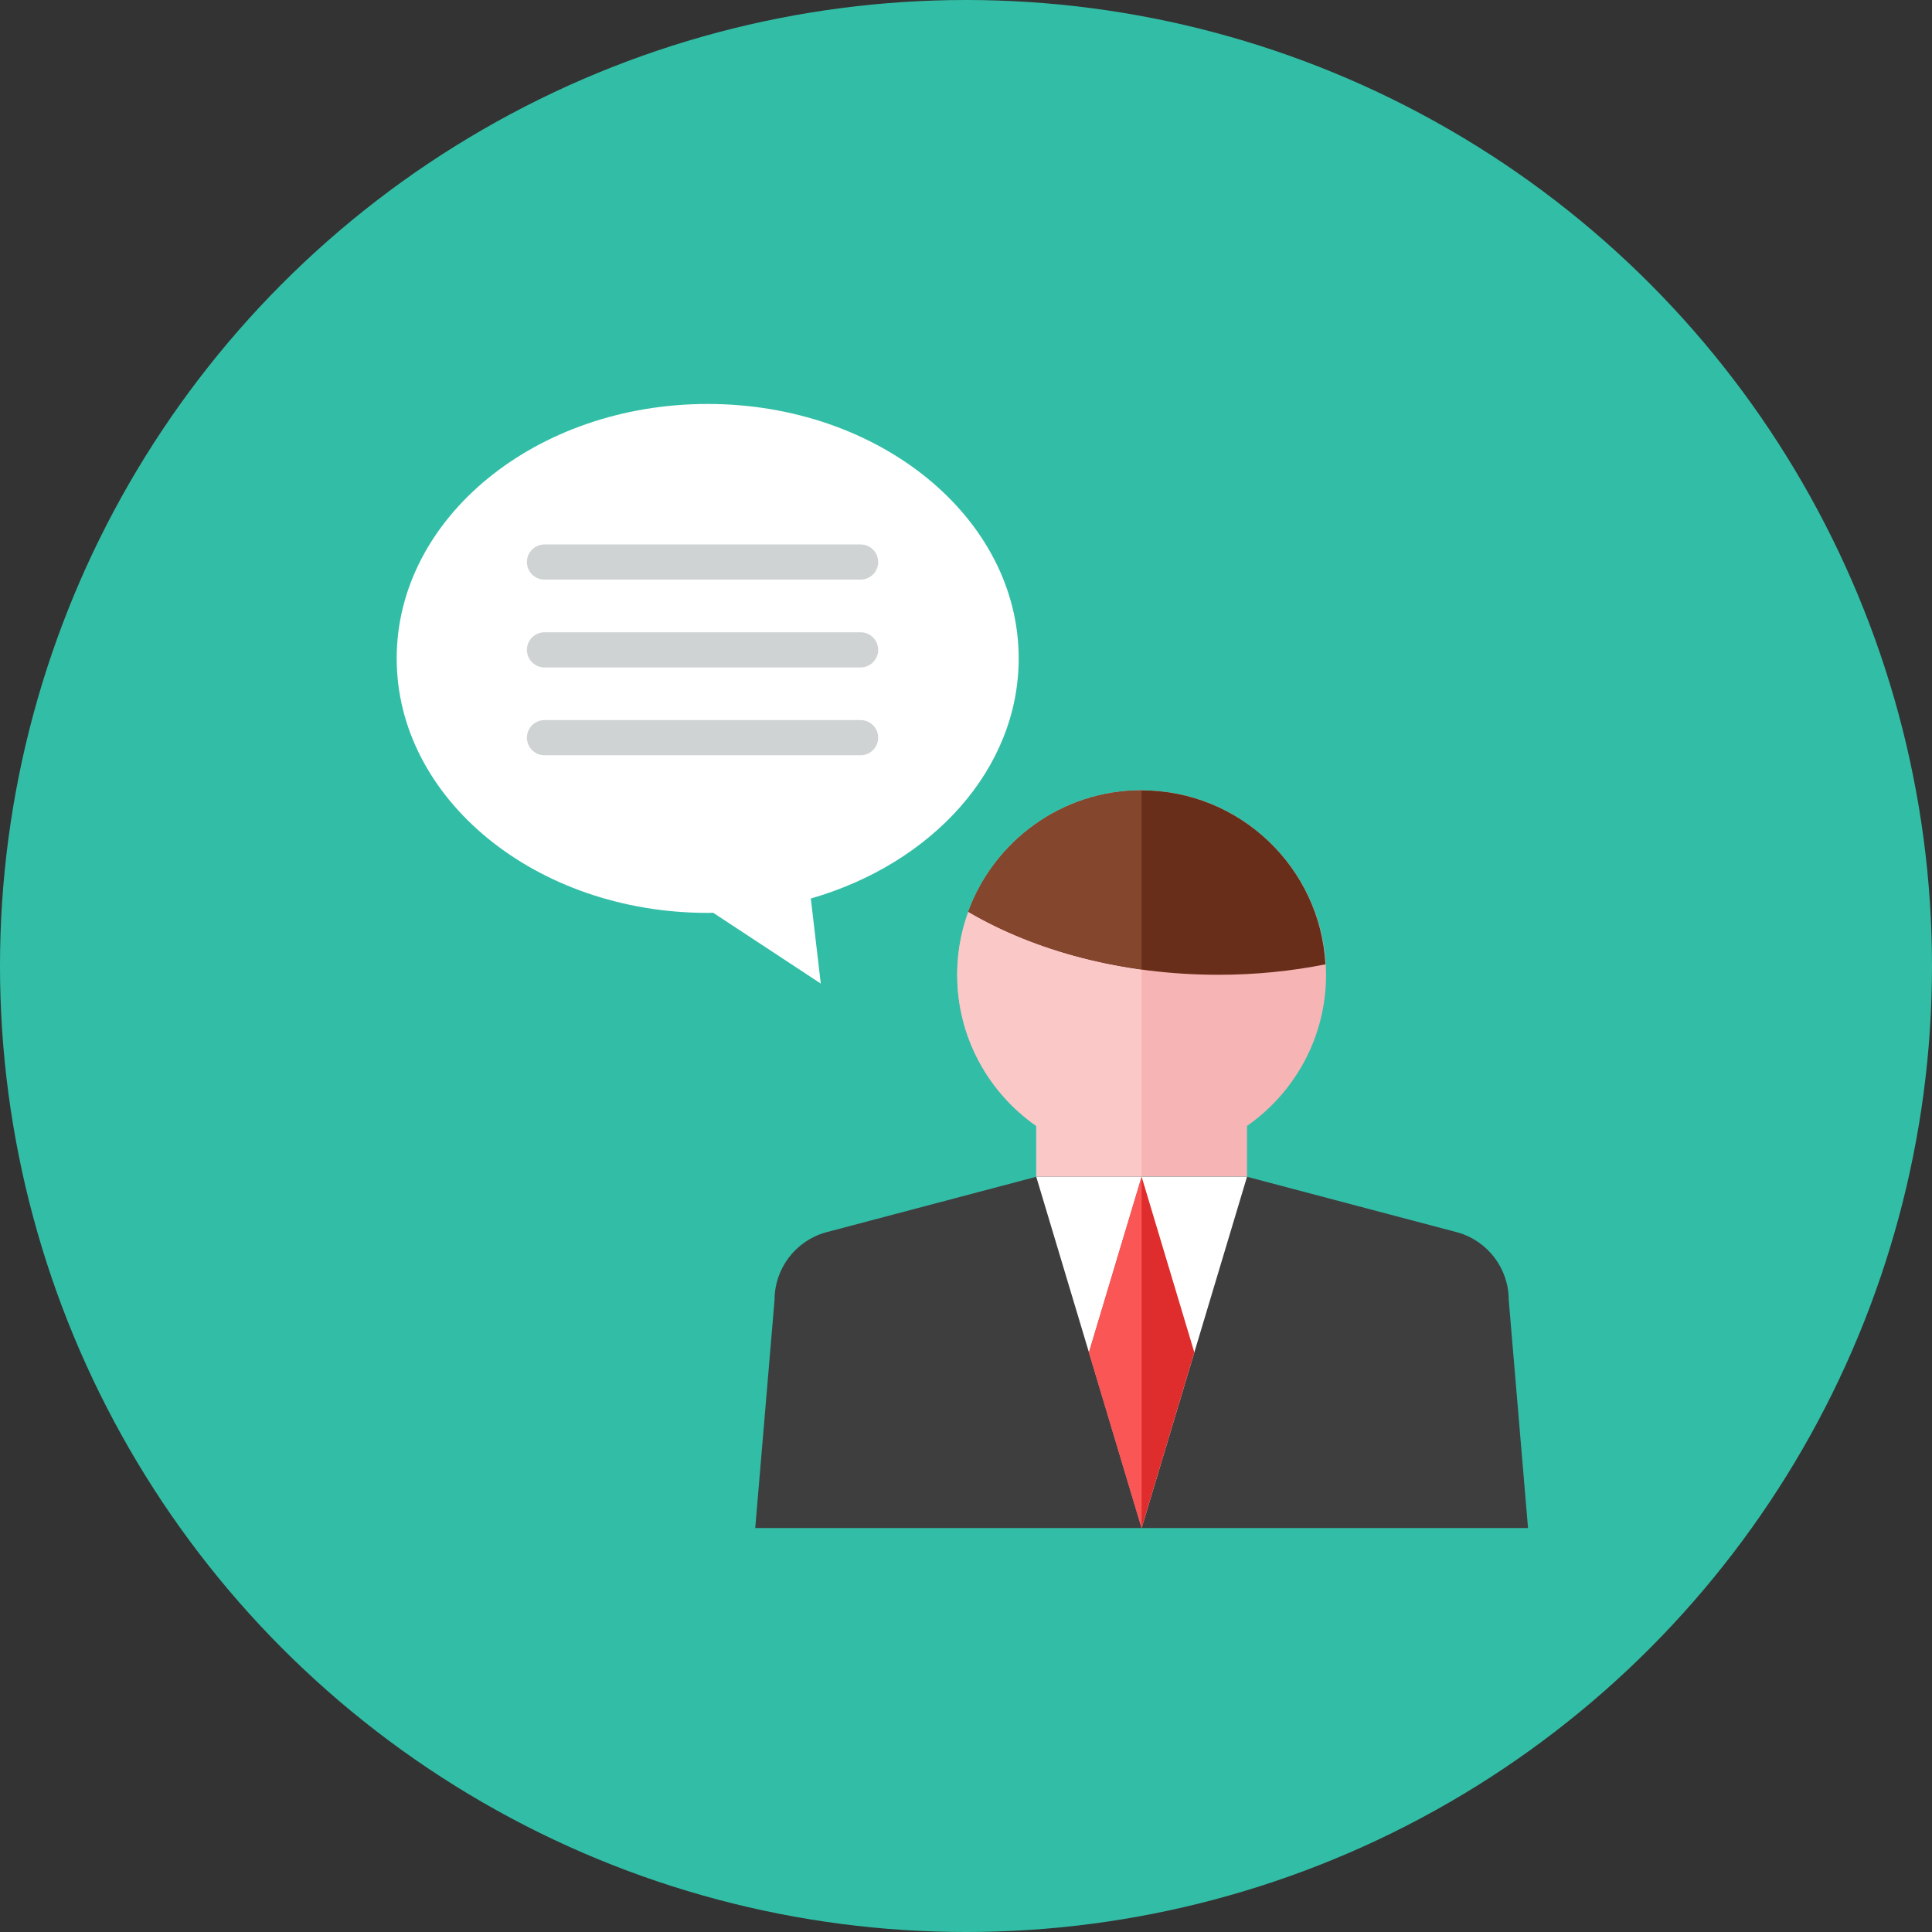
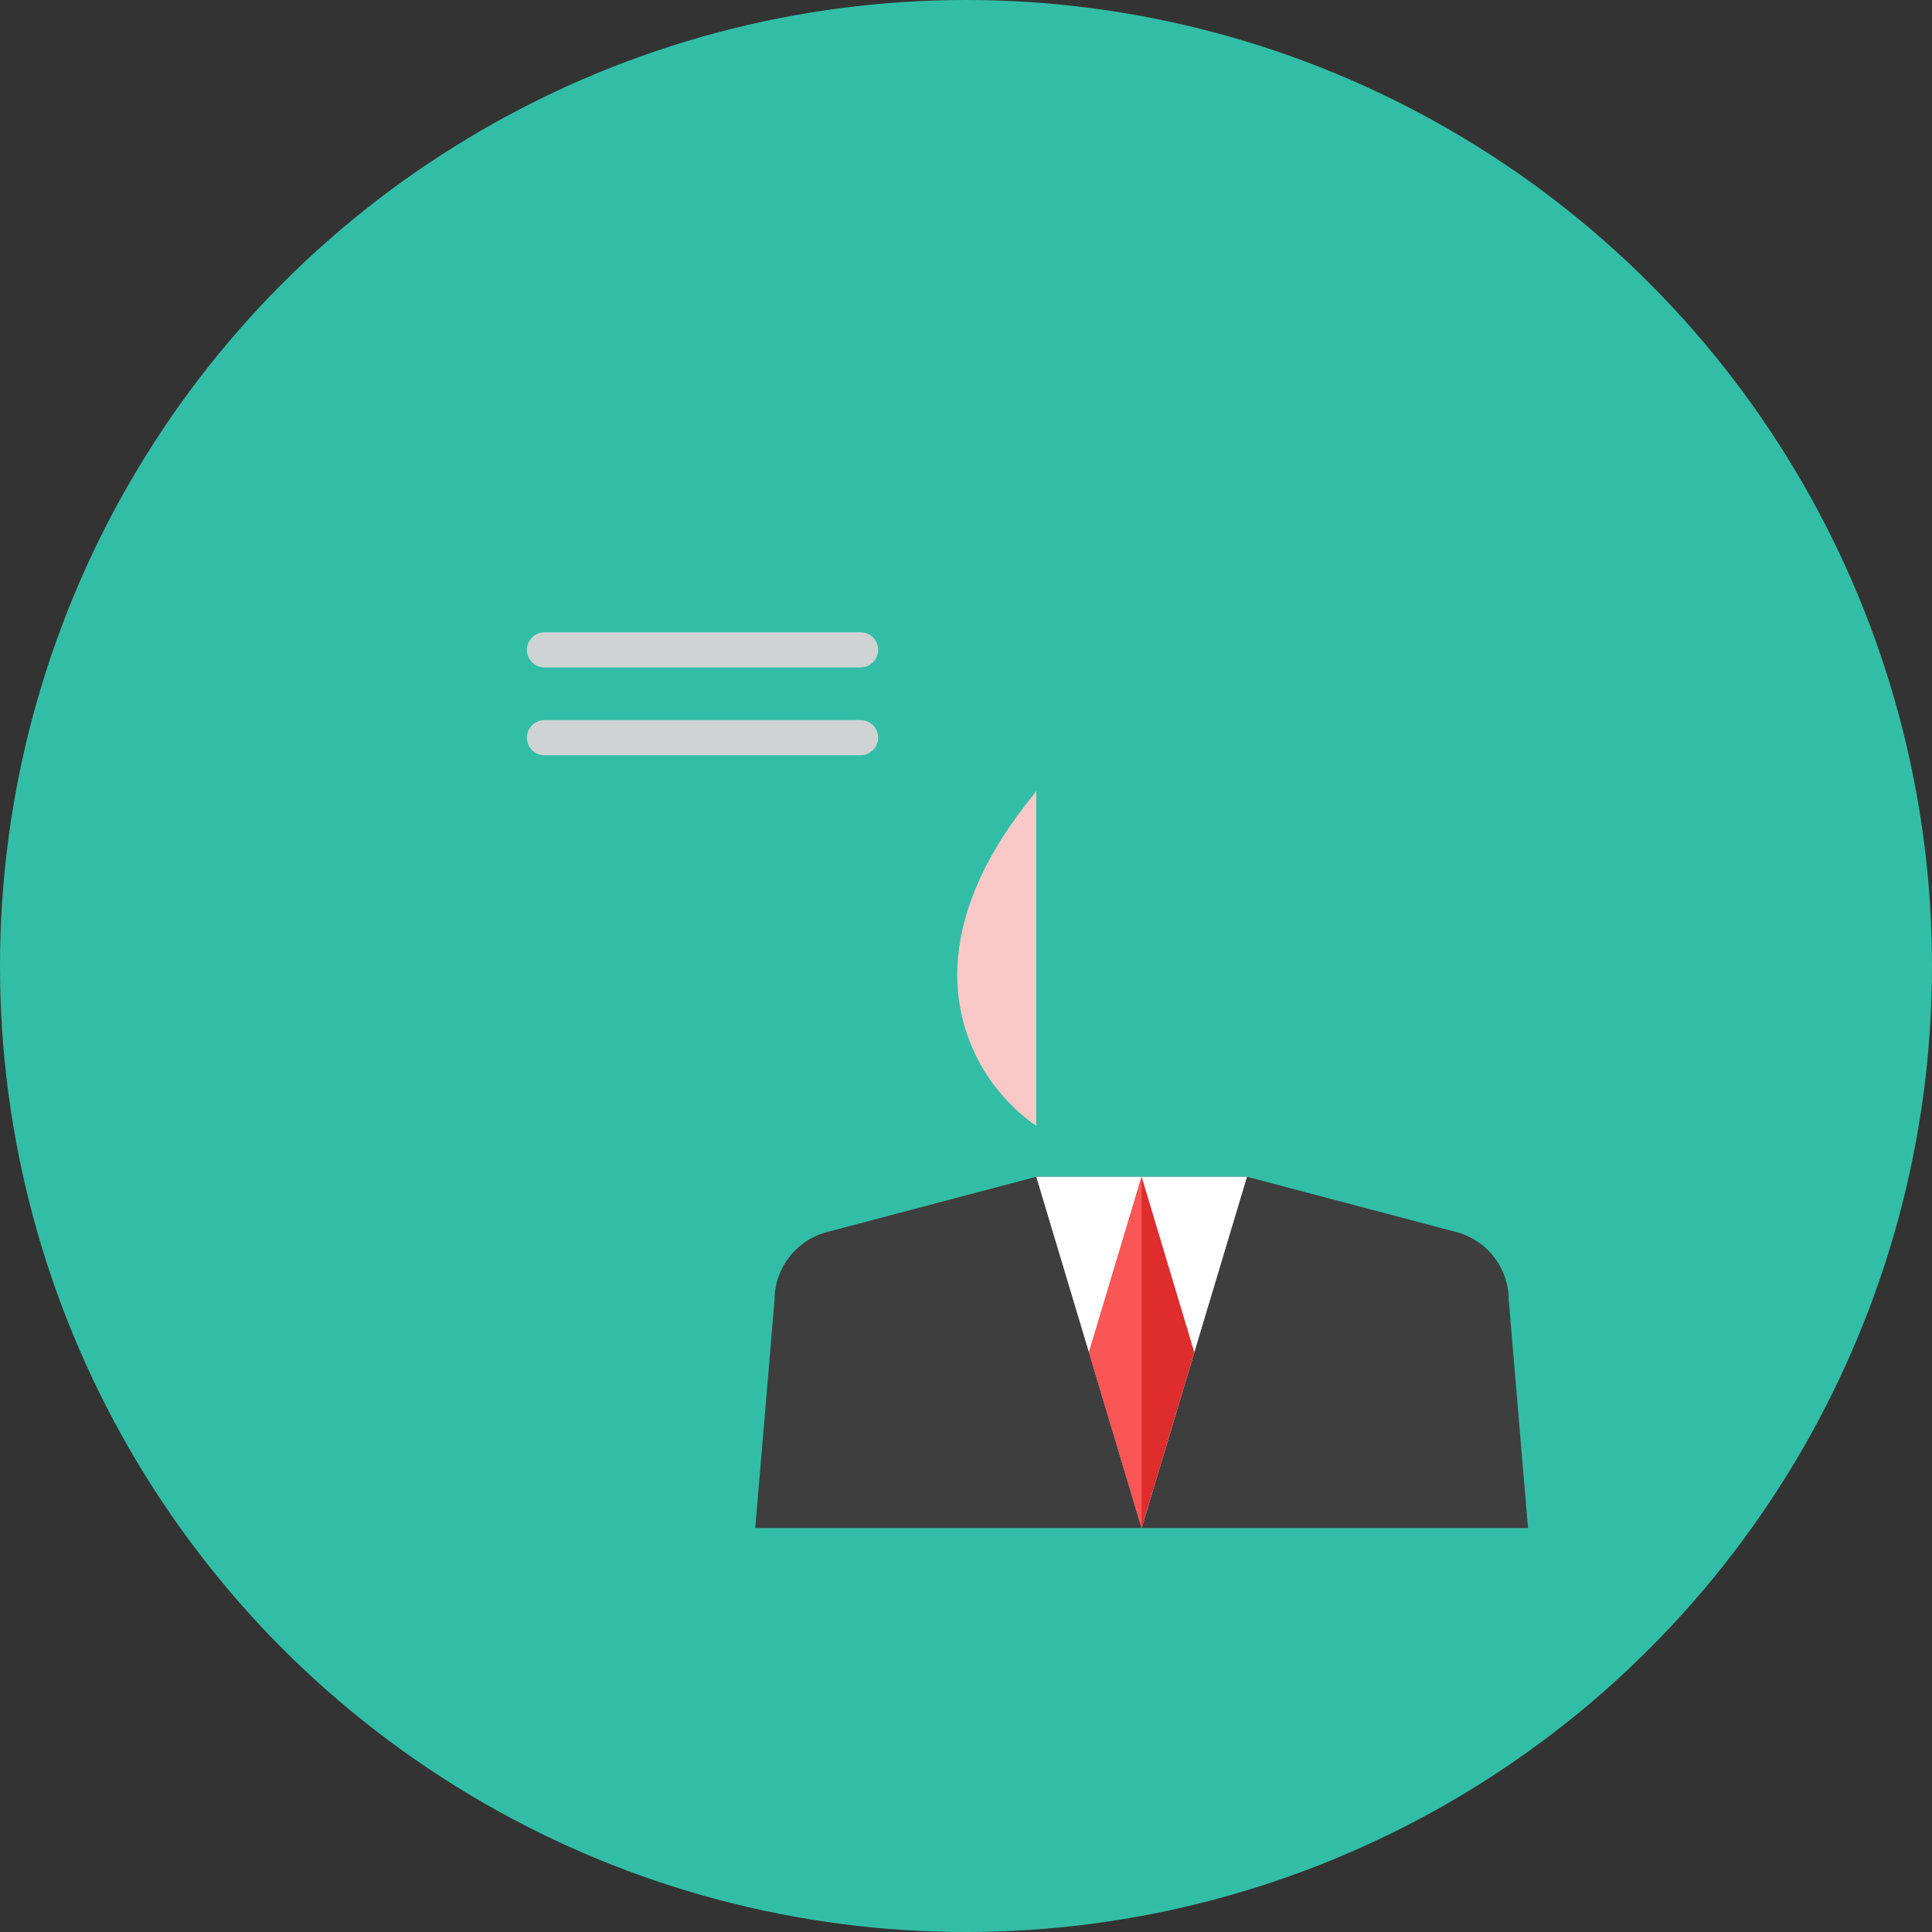
<svg xmlns="http://www.w3.org/2000/svg" version="1.1" id="Layer_1" x="0px" y="0px" viewBox="0 0 512 512" style="enable-background:new 0 0 512 512;" xml:space="preserve">
  <rect x="0" y="0" width="512" height="512" fill="#333333" stroke="none" />
  <circle style="fill:#32BEA6;" cx="256" cy="256" r="256" />
-   <path style="fill:#F7B4B4;" d="M351.418,258.327c0-26.731-21.811-48.873-48.873-48.873c-26.889,0-48.873,21.872-48.873,48.873  c0,16.575,8.299,31.218,20.945,40.057v13.47h55.855v-13.47C343.119,289.545,351.418,274.902,351.418,258.327z" />
-   <path style="fill:#FBC8C8;" d="M253.673,258.327c0,16.575,8.299,31.218,20.945,40.057v13.47h27.927v-102.4  C275.656,209.455,253.673,231.326,253.673,258.327z" />
+   <path style="fill:#FBC8C8;" d="M253.673,258.327c0,16.575,8.299,31.218,20.945,40.057v13.47v-102.4  C275.656,209.455,253.673,231.326,253.673,258.327z" />
  <path style="fill:#3E3E3F;" d="M404.945,404.945h-204.8l5.115-60.43c0-8.313,5.511-15.616,13.503-17.901l55.855-14.76h55.855  l55.855,14.76c7.992,2.285,13.503,9.588,13.503,17.901L404.945,404.945z" />
  <polygon style="fill:#FFFFFF;" points="274.618,311.855 330.473,311.855 302.545,404.945 " />
  <polygon style="fill:#DF2C2C;" points="302.545,311.855 288.582,358.4 302.545,404.945 316.509,358.4 " />
-   <path style="fill:#692E19;" d="M351.255,255.558c-8.96,1.792-18.493,2.769-28.346,2.769c-25.33,0-48.547-6.274-66.304-16.701  c6.842-18.735,24.846-32.172,45.94-32.172C328.527,209.455,349.873,229.902,351.255,255.558z" />
  <polygon style="fill:#FA5655;" points="288.582,358.4 302.545,404.945 302.545,311.855 " />
-   <path style="fill:#84462D;" d="M302.545,209.455c-21.094,0-39.098,13.438-45.94,32.177c12.865,7.554,28.616,12.884,45.94,15.272  V209.455z" />
-   <path style="fill:#FFFFFF;" d="M269.964,174.49c0-37.246-36.901-67.435-82.418-67.435s-82.418,30.189-82.418,67.435  s36.901,67.435,82.418,67.435c0.489,0,0.973-0.023,1.462-0.028l28.509,18.758l-2.644-22.542  C246.956,228.883,269.964,203.892,269.964,174.49z" />
  <g>
-     <path style="fill:#CFD3D4;" d="M144.291,153.6h83.782c2.569,0,4.655-2.085,4.655-4.655s-2.085-4.655-4.655-4.655h-83.782   c-2.569,0-4.655,2.085-4.655,4.655S141.722,153.6,144.291,153.6z" />
    <path style="fill:#CFD3D4;" d="M228.073,167.564h-83.782c-2.569,0-4.655,2.085-4.655,4.655c0,2.569,2.085,4.655,4.655,4.655h83.782   c2.569,0,4.655-2.085,4.655-4.655C232.727,169.649,230.642,167.564,228.073,167.564z" />
    <path style="fill:#CFD3D4;" d="M228.073,190.836h-83.782c-2.569,0-4.655,2.085-4.655,4.655c0,2.569,2.085,4.655,4.655,4.655h83.782   c2.569,0,4.655-2.085,4.655-4.655C232.727,192.922,230.642,190.836,228.073,190.836z" />
  </g>
  <g>
</g>
  <g>
</g>
  <g>
</g>
  <g>
</g>
  <g>
</g>
  <g>
</g>
  <g>
</g>
  <g>
</g>
  <g>
</g>
  <g>
</g>
  <g>
</g>
  <g>
</g>
  <g>
</g>
  <g>
</g>
  <g>
</g>
</svg>